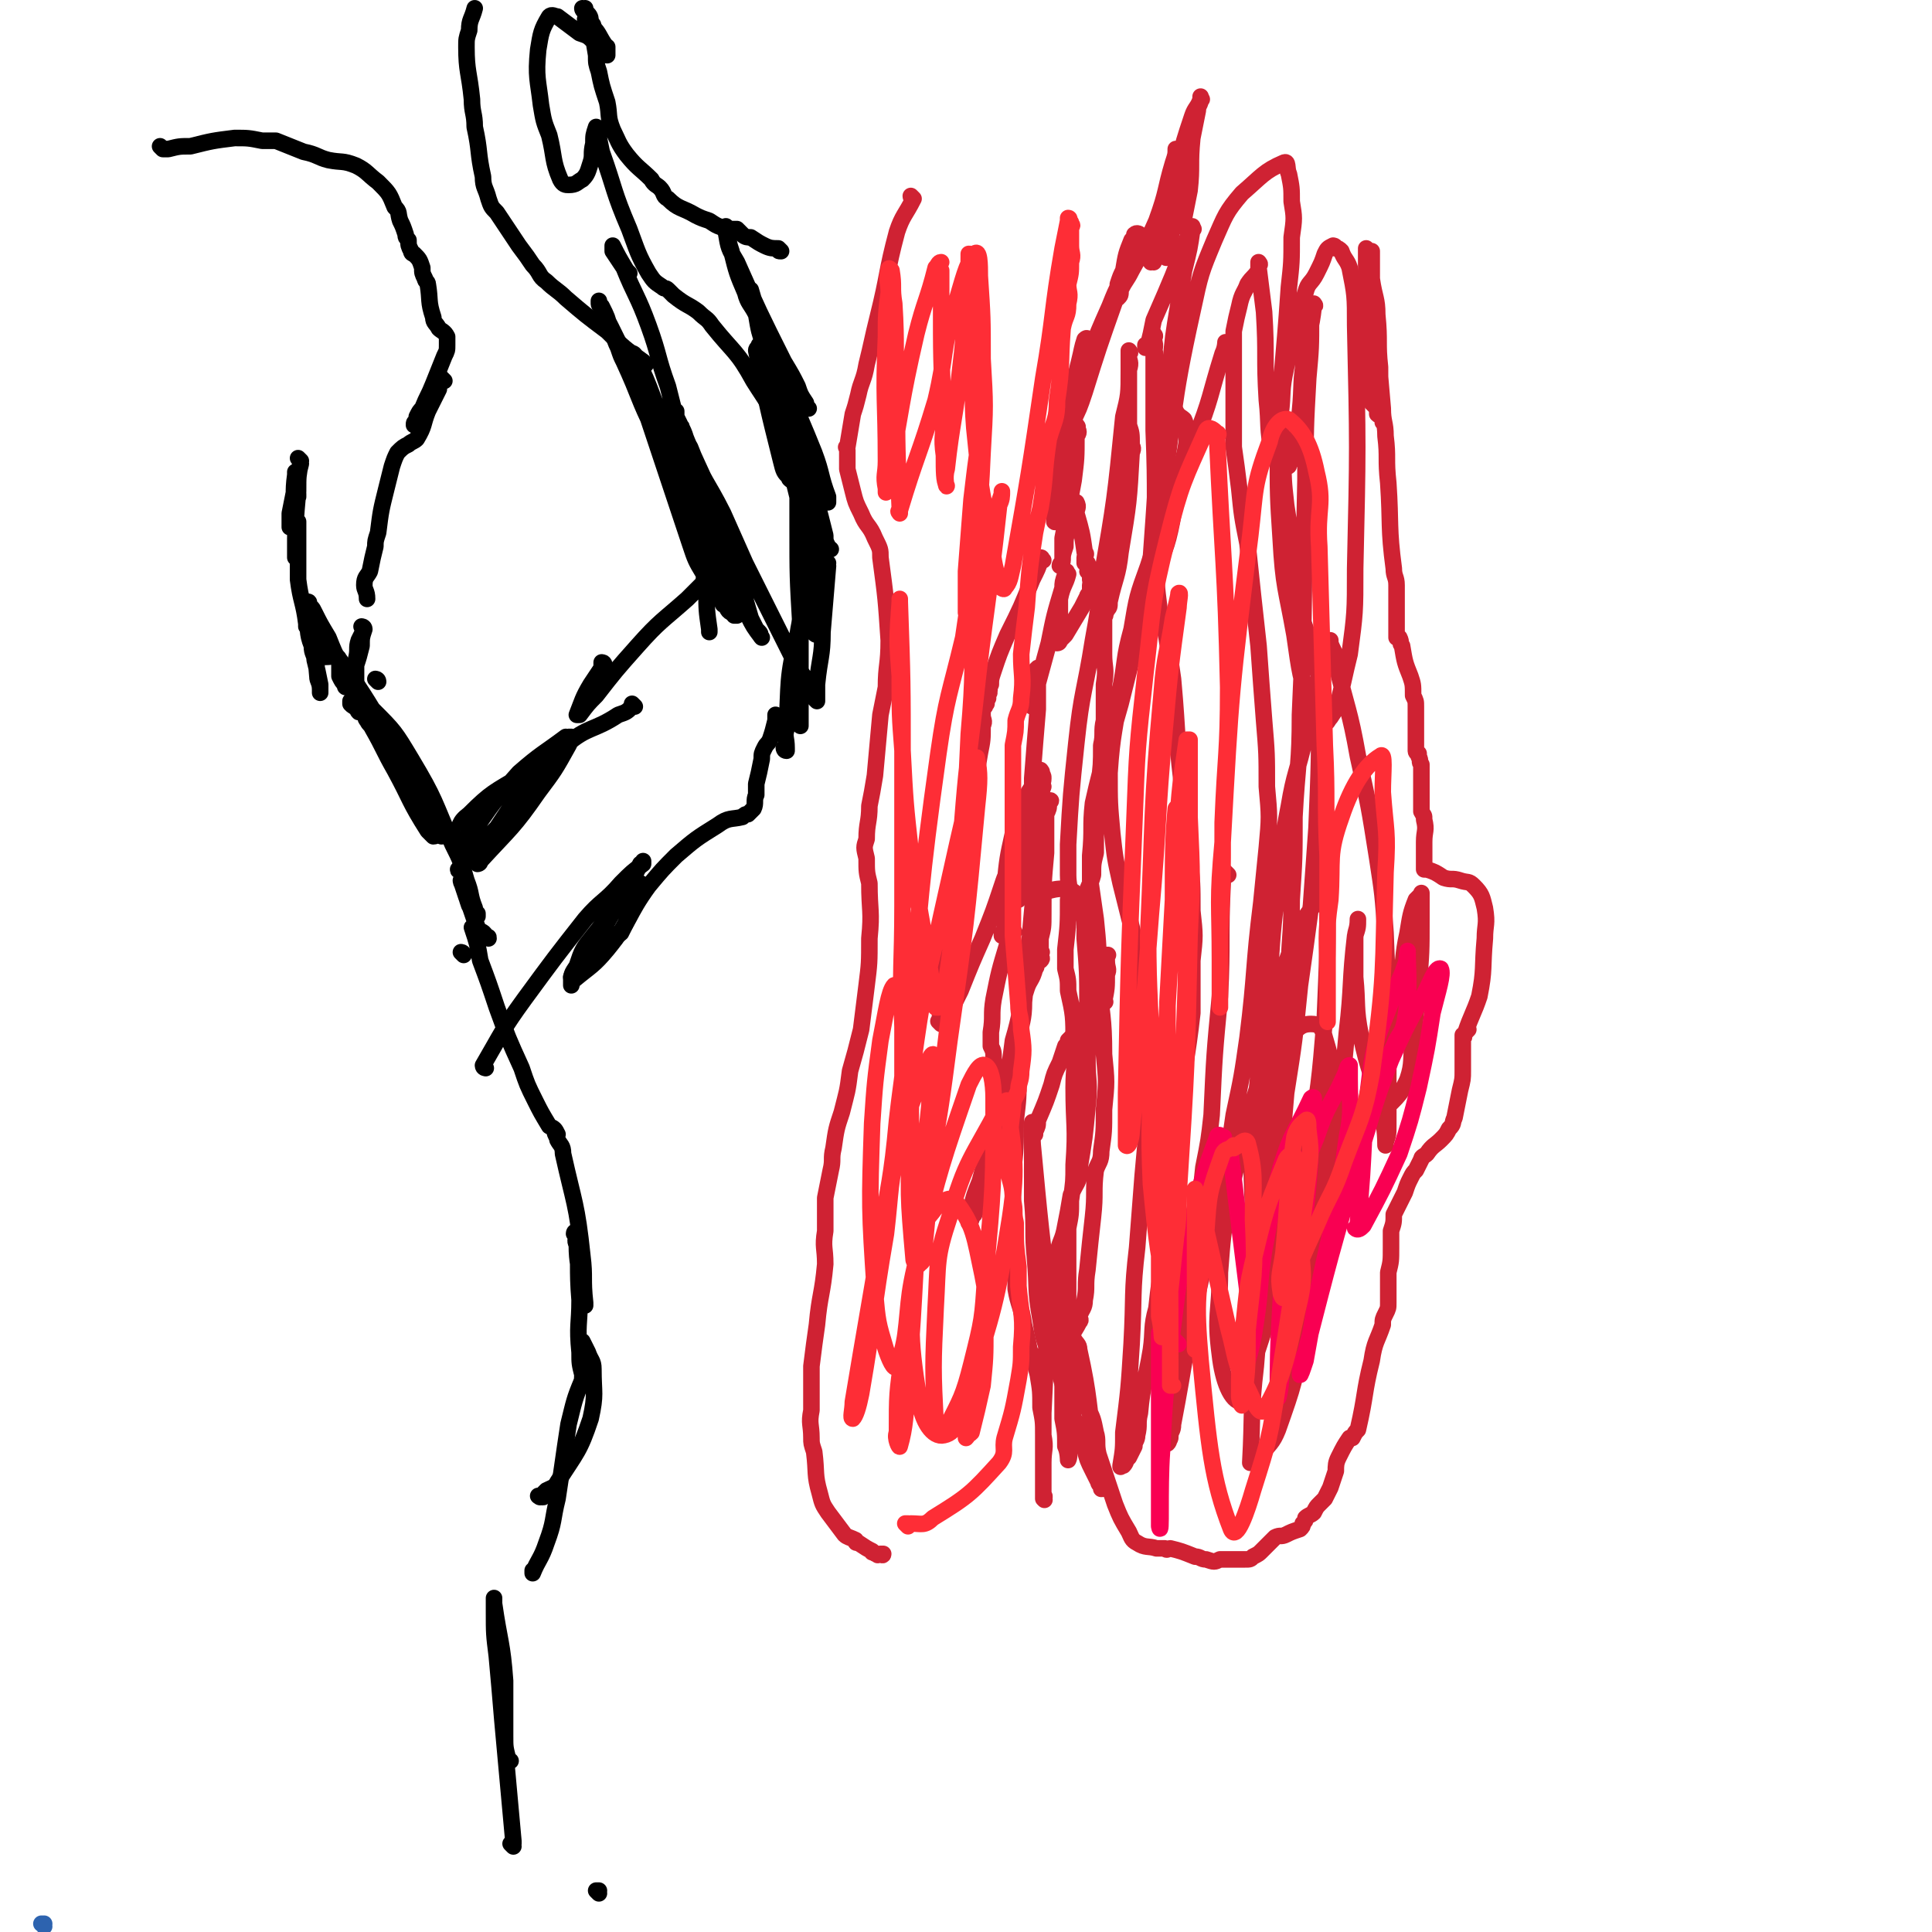
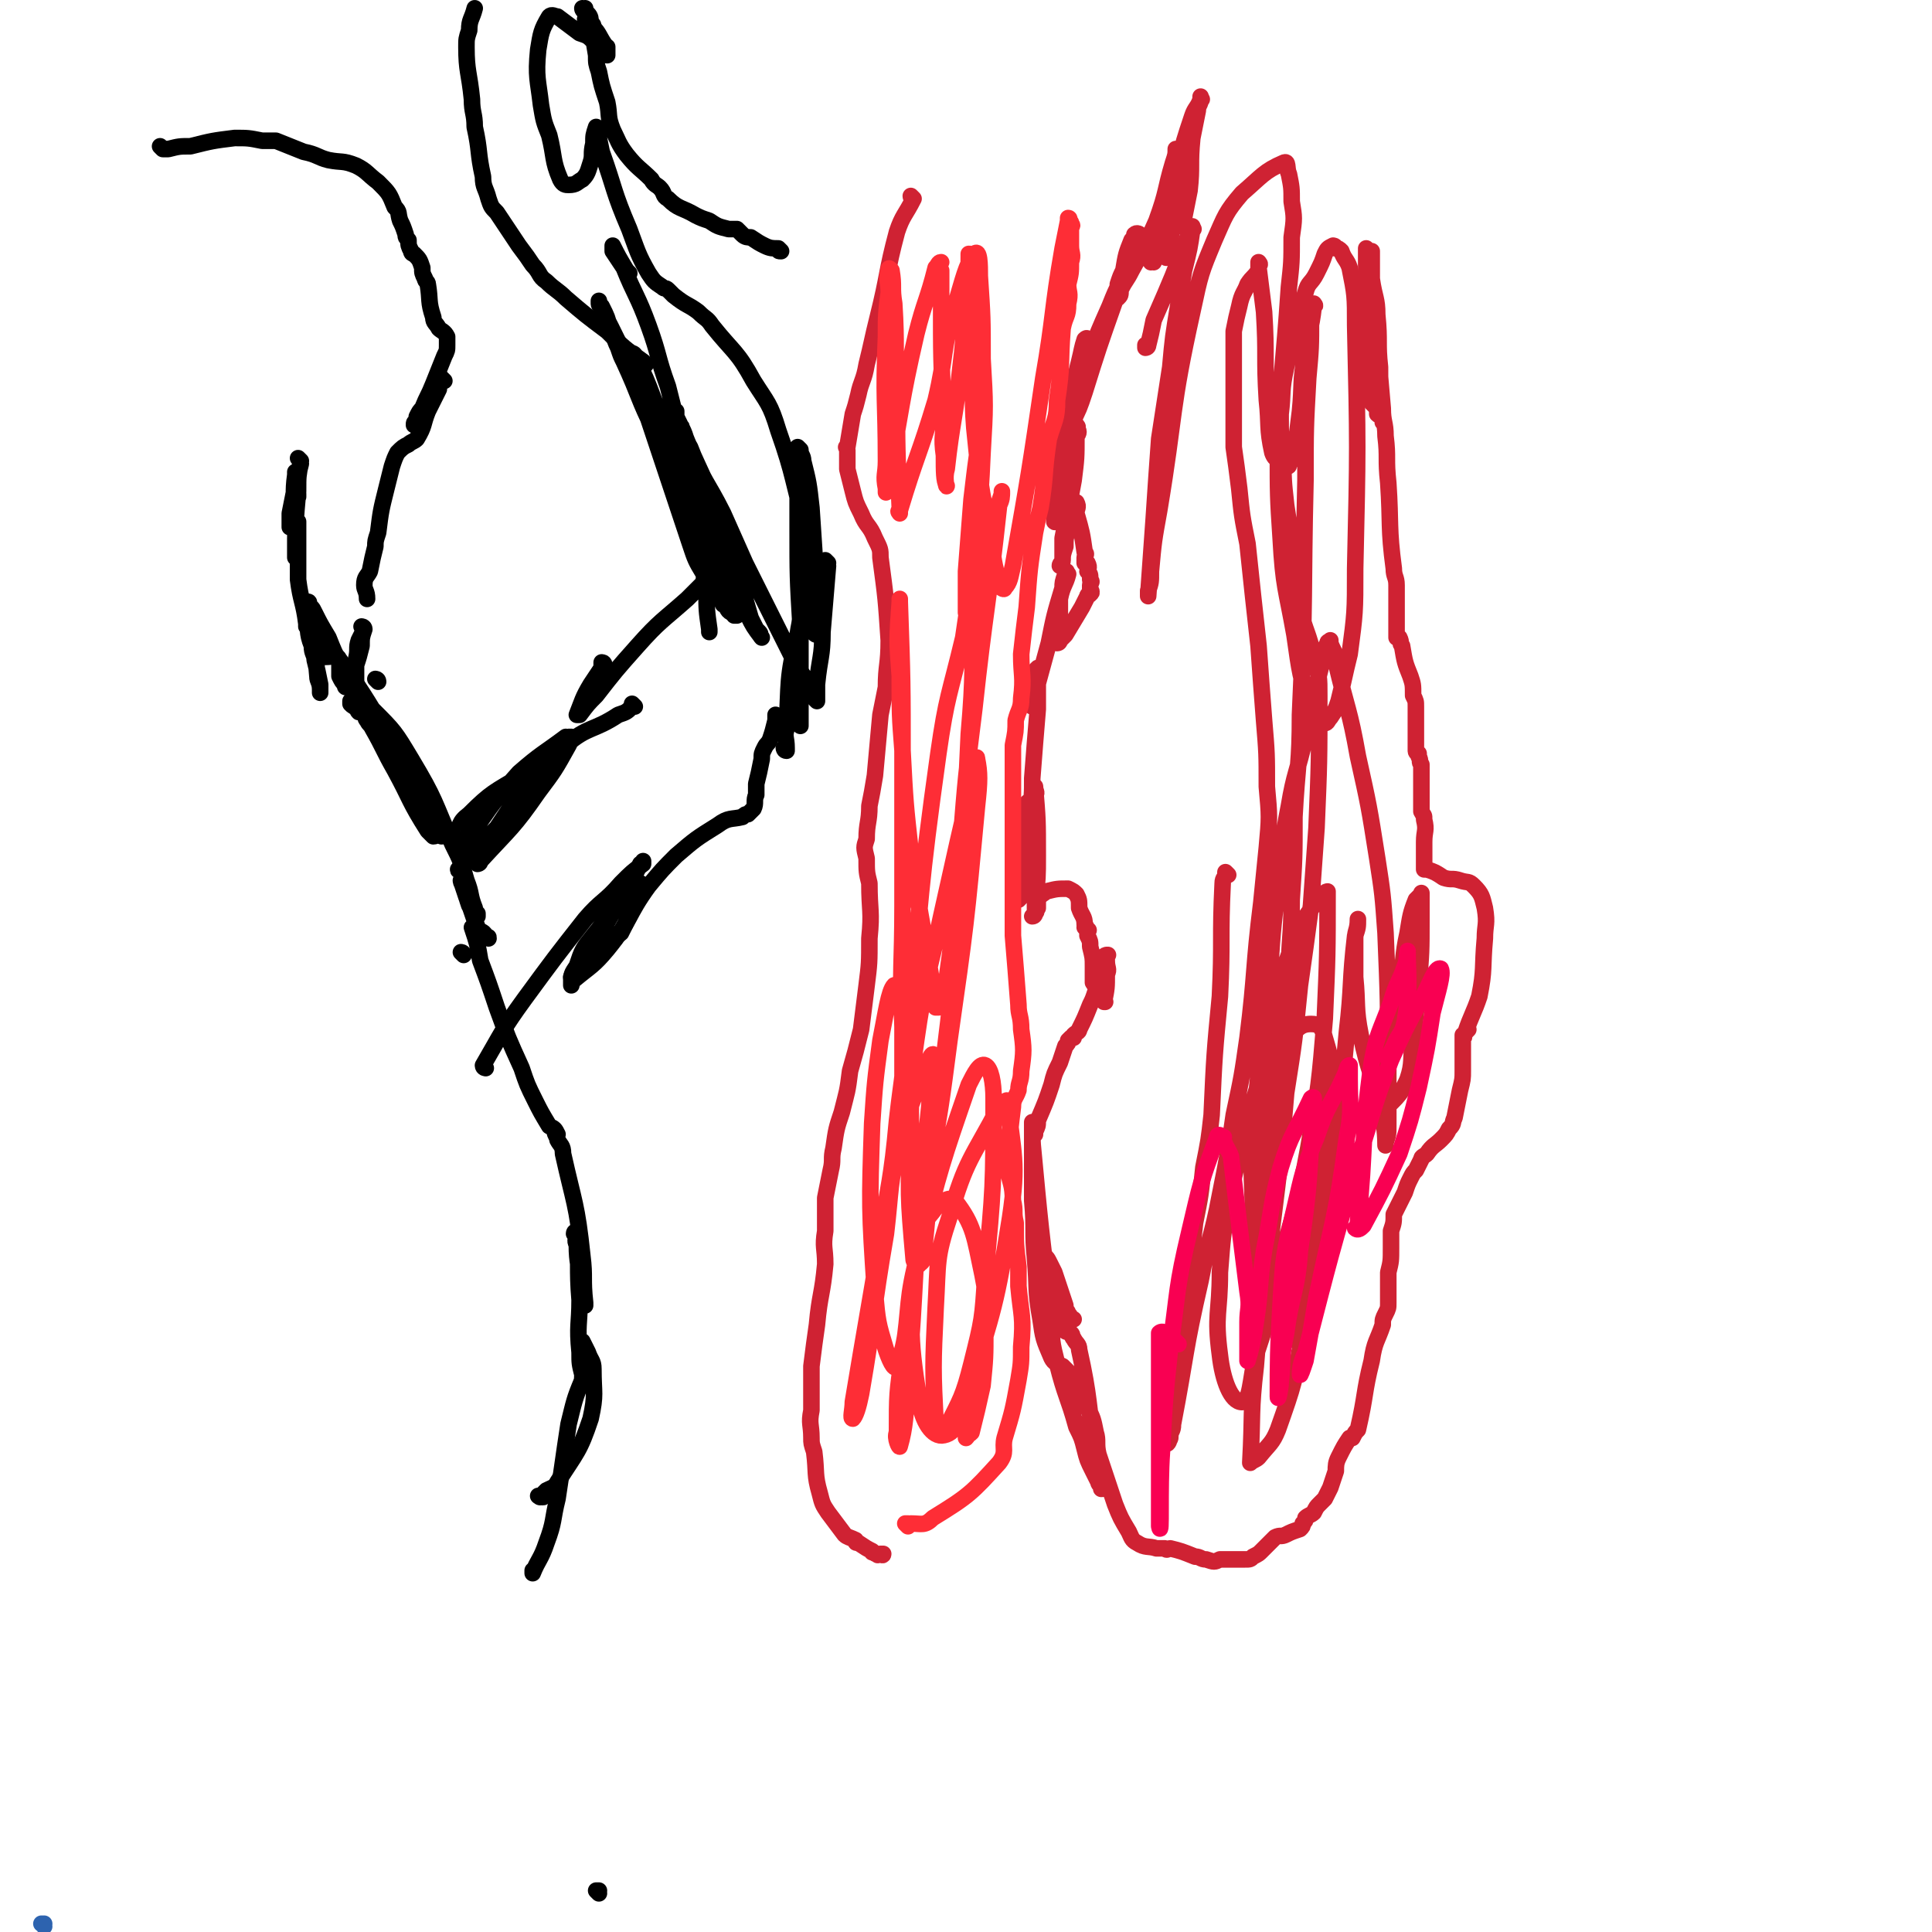
<svg xmlns="http://www.w3.org/2000/svg" viewBox="0 0 700 700" version="1.1">
  <g fill="none" stroke="#2D63AF" stroke-width="6" stroke-linecap="round" stroke-linejoin="round">
    <path d="M16,698c0,0 0,-1 -1,-1 0,0 1,0 1,0 0,0 0,0 0,0 0,1 0,0 -1,0 0,0 1,0 1,0 0,0 0,0 0,0 " />
  </g>
  <g fill="none" stroke="#CF2233" stroke-width="6" stroke-linecap="round" stroke-linejoin="round">
    <path d="M418,95c0,0 -1,0 -1,-1 0,0 0,1 0,1 0,0 0,0 0,0 1,0 0,0 0,-1 0,0 0,1 0,1 0,0 0,0 0,0 1,-1 1,-1 2,-2 1,-4 1,-4 2,-9 3,-12 2,-13 6,-25 2,-8 2,-8 5,-17 1,-3 2,-3 3,-6 0,0 0,0 0,0 1,0 0,0 0,-1 0,0 0,1 0,1 0,2 -1,2 -1,4 -1,5 -1,5 -2,10 -1,10 0,10 -1,19 -1,5 -1,5 -2,10 0,2 0,2 -1,3 0,0 0,0 0,0 0,0 0,0 -1,0 0,0 0,0 0,0 0,0 0,0 0,0 0,-1 0,-1 0,-2 0,-2 0,-2 0,-4 0,-4 0,-4 0,-8 0,0 0,0 0,0 0,-1 0,-1 0,-1 0,0 0,0 0,0 0,2 0,2 -1,4 -1,8 -1,8 -2,17 0,2 0,2 -1,4 0,1 0,2 -1,1 0,0 0,-1 0,-3 2,-16 3,-16 5,-32 0,-1 -1,-1 -1,-2 0,0 0,1 0,0 0,0 0,0 0,-1 0,0 0,0 0,-1 0,0 0,0 0,0 0,2 0,2 -1,5 -3,10 -2,10 -6,21 -4,9 -4,9 -9,18 -2,4 -2,3 -4,7 0,2 0,2 -1,3 0,0 0,-1 0,-1 0,-2 0,-2 0,-4 1,-3 1,-3 2,-5 1,-6 1,-6 3,-11 1,-1 1,-1 1,-2 1,0 2,0 2,0 0,0 -1,-1 -2,0 0,1 0,1 0,3 -1,2 -1,2 -2,5 -3,10 -4,10 -7,20 -2,5 -2,5 -4,10 -1,3 -1,3 -2,7 -1,1 -1,2 -2,3 0,0 -1,1 -1,0 1,-2 1,-2 2,-5 3,-8 3,-8 7,-17 2,-5 2,-5 4,-9 0,-1 0,-1 0,-1 0,1 1,1 0,2 -1,3 -1,3 -2,6 -6,17 -6,17 -11,33 -2,6 -2,6 -5,12 -1,2 -1,2 -3,4 0,0 0,0 0,0 0,-1 -1,-2 -1,-3 1,-4 1,-4 2,-7 1,-5 1,-5 3,-9 1,-4 1,-4 2,-8 1,-4 1,-5 2,-8 1,-1 1,0 1,0 0,1 0,1 0,1 0,4 0,4 -1,7 -5,21 -6,20 -12,41 0,1 0,1 -1,1 0,1 0,0 0,0 0,0 1,1 0,1 0,-1 -1,-1 -1,-3 0,-3 1,-3 1,-6 2,-9 2,-9 4,-18 0,-2 0,-2 0,-5 1,-1 1,-1 1,-2 1,0 0,0 0,0 1,1 2,2 1,4 0,9 0,9 -2,19 0,9 -1,9 -2,17 0,4 0,8 0,9 1,1 1,-3 2,-7 1,-4 1,-4 2,-9 2,-8 3,-8 4,-17 1,0 0,0 0,-1 0,0 0,0 0,0 1,0 0,-1 0,-1 0,0 0,0 0,1 1,1 1,2 0,3 0,8 0,8 -1,16 -2,11 -2,11 -4,21 0,4 0,4 0,8 0,1 -1,2 -1,2 0,-1 1,-1 1,-2 0,-2 0,-2 1,-5 0,-3 0,-3 1,-6 1,-5 1,-5 2,-9 1,-1 1,-1 1,-1 0,0 0,0 0,0 1,2 0,2 0,4 2,7 2,7 3,14 1,1 0,1 0,2 0,0 0,0 0,0 0,0 0,1 0,2 0,0 0,0 0,0 0,0 0,0 0,0 1,0 0,-1 0,-1 0,0 0,1 0,1 0,0 0,0 0,0 1,0 1,0 1,0 1,2 0,2 0,3 1,1 1,1 1,3 1,1 0,1 0,2 0,1 0,1 0,3 0,0 0,0 0,0 1,0 0,-1 0,-1 0,0 0,0 0,1 0,0 0,0 0,0 1,0 0,-1 0,-1 0,0 1,0 0,1 0,1 -1,0 -1,1 -1,2 -1,2 -2,4 -3,5 -3,5 -6,10 -1,1 -1,1 -2,2 0,0 0,1 -1,1 0,0 0,-1 0,-2 1,-4 1,-4 1,-7 0,-4 0,-4 0,-7 1,-5 2,-5 3,-9 0,0 0,0 -1,0 0,0 0,0 0,0 0,-1 1,-1 0,-1 0,0 0,0 0,1 -1,3 -1,3 -1,5 -3,10 -3,10 -5,20 -3,11 -3,11 -6,22 0,0 0,0 0,1 0,0 0,0 0,0 0,-1 0,-1 0,-2 0,-2 0,-2 0,-4 1,-3 1,-3 1,-7 0,0 0,0 0,0 1,-1 1,-1 1,-1 0,0 0,0 0,0 0,7 0,7 0,15 -1,12 -1,12 -2,25 0,6 0,6 -1,12 0,1 0,1 0,2 0,0 0,0 0,0 0,0 0,0 -1,0 0,0 0,-1 0,-1 0,-1 0,-1 0,-2 0,0 0,0 0,0 0,-1 0,-1 0,-1 0,-1 1,-2 0,-1 0,1 -1,2 -1,4 -1,15 -1,15 -2,30 0,0 0,1 0,1 1,-1 1,-1 1,-2 1,-2 1,-3 1,-5 2,-15 3,-15 4,-31 1,-1 0,-1 0,-3 0,0 0,0 0,0 0,0 0,0 0,0 1,12 1,12 1,25 0,8 0,8 -1,17 0,2 0,2 0,4 0,0 0,0 0,0 0,0 0,1 -1,1 0,0 1,-1 1,-1 1,-1 0,-1 1,-2 0,-1 0,-2 0,-3 1,-2 2,-2 3,-3 4,-1 4,-1 8,-1 2,1 2,1 3,2 1,2 1,2 1,5 1,3 2,3 2,6 1,1 0,1 0,1 1,1 1,0 1,1 1,0 0,0 0,1 0,0 0,0 0,1 1,2 1,2 1,4 1,4 1,4 1,7 0,3 0,3 0,6 2,3 2,3 4,7 0,0 0,0 0,0 1,0 0,0 0,0 1,-5 1,-5 1,-10 1,-2 0,-2 0,-5 0,-1 0,-1 0,-2 0,0 0,0 0,0 0,0 1,0 0,0 0,0 -1,0 -1,1 -1,3 -1,3 -2,5 0,4 0,4 -1,7 -1,3 -1,3 -2,5 -2,5 -2,5 -4,9 0,1 -1,1 -2,2 0,0 0,0 0,1 0,0 0,0 -1,0 0,0 0,0 -1,1 0,1 0,1 -1,2 -1,3 -1,3 -2,6 -2,4 -2,4 -3,8 -2,6 -2,6 -5,13 0,2 0,2 -1,4 0,0 0,0 0,1 0,0 0,0 -1,1 0,0 0,0 0,1 0,0 0,0 0,1 0,0 0,0 0,0 0,1 0,1 0,3 0,3 0,3 0,7 0,4 0,4 0,8 1,4 1,4 1,8 0,0 0,0 0,0 0,0 0,1 0,2 0,0 0,0 0,0 1,0 0,-1 0,-1 0,0 0,1 0,2 1,0 0,0 0,1 1,2 1,2 1,5 1,1 1,1 1,2 1,0 0,0 0,1 0,0 0,0 0,1 1,1 1,1 1,1 1,2 1,1 2,3 1,2 1,2 2,4 2,6 2,6 4,12 0,2 1,2 1,3 1,1 1,1 1,2 1,0 1,0 1,0 " />
    <path d="M496,91c0,0 -1,0 -1,-1 0,0 0,1 0,1 0,0 0,0 0,0 1,0 0,-1 0,-1 0,0 0,1 0,1 0,1 0,1 0,2 0,9 0,9 0,18 1,16 1,16 1,32 0,0 0,0 0,0 0,0 0,0 0,0 1,0 1,0 1,0 0,1 0,2 0,3 1,1 1,1 2,2 0,1 0,1 0,2 1,1 1,0 2,1 0,0 0,0 0,0 0,0 0,0 0,0 0,0 0,0 0,1 0,0 0,0 0,0 0,1 0,1 0,1 0,0 0,0 0,-1 0,-1 0,-1 0,-2 -1,-9 -1,-9 -1,-17 -1,-9 0,-9 -1,-19 0,-6 -1,-6 -2,-13 0,-2 0,-2 0,-4 0,-2 0,-2 0,-4 0,-1 0,-1 0,-2 0,0 0,0 0,0 0,0 0,0 0,0 0,1 0,1 0,2 0,4 0,4 0,8 2,24 2,24 4,47 0,5 1,5 1,10 1,8 0,8 1,17 1,15 0,16 2,31 0,3 1,3 1,6 0,1 0,2 0,3 0,0 0,0 0,0 0,2 0,2 0,4 0,2 0,2 0,5 0,3 0,3 0,6 0,1 0,1 0,1 1,0 1,0 1,0 1,2 0,2 1,3 1,6 1,6 3,11 1,3 1,3 1,7 1,2 1,2 1,4 0,2 0,2 0,5 0,1 0,1 0,1 0,2 0,2 0,3 0,2 0,2 0,3 0,2 0,2 0,4 0,1 1,1 1,1 0,1 0,1 0,1 1,2 0,2 1,3 0,2 0,2 0,3 0,1 0,2 0,3 0,3 0,3 0,7 0,0 0,0 0,1 0,0 0,0 0,0 0,0 0,0 0,1 0,1 0,1 0,2 1,2 1,1 1,3 1,4 0,4 0,8 0,2 0,2 0,4 0,1 0,1 0,3 0,1 0,2 0,3 0,0 1,0 1,0 3,1 3,1 6,3 3,1 3,0 6,1 3,1 3,0 5,2 3,3 3,4 4,8 1,6 0,6 0,11 -1,11 0,11 -2,21 -2,6 -3,7 -5,13 0,0 1,-1 1,-1 -1,1 -1,1 -2,3 0,0 0,0 0,0 1,0 0,-1 0,-1 0,0 0,0 0,1 0,2 0,2 0,5 0,3 0,3 0,7 0,3 0,3 -1,7 -1,5 -1,5 -2,10 -1,2 0,2 -2,4 -1,2 -1,2 -3,4 -2,2 -3,2 -5,5 -1,1 -2,1 -2,2 -1,2 -1,2 -2,4 -1,1 -1,1 -2,3 -1,2 -1,2 -2,5 -2,4 -2,4 -4,8 0,3 0,3 -1,6 0,3 0,3 0,6 0,5 0,5 -1,9 0,2 0,2 0,4 0,0 0,-1 0,-1 0,1 0,2 0,3 0,2 0,2 0,4 0,0 0,0 0,1 0,2 0,2 -1,4 -1,2 -1,2 -1,4 -2,6 -3,6 -4,13 -3,12 -2,12 -5,25 -1,1 -1,1 -2,3 0,0 0,0 -1,0 -2,3 -2,3 -4,7 -1,2 -1,3 -1,5 -1,3 -1,3 -2,6 -1,2 -1,2 -2,4 -1,1 -1,1 -2,2 -1,1 -1,1 -2,3 -1,1 -2,1 -3,2 0,1 0,1 -1,2 0,1 0,1 -1,2 -3,1 -3,1 -5,2 -2,1 -2,0 -4,1 -2,2 -2,2 -5,5 -1,1 -1,1 -3,2 -1,1 -1,1 -3,1 -4,0 -4,0 -9,0 -2,1 -2,1 -5,0 -2,0 -2,-1 -4,-1 -5,-2 -5,-2 -9,-3 -1,0 -1,1 -2,0 -2,0 -2,0 -3,0 -3,-1 -4,0 -7,-2 -2,-1 -2,-2 -3,-4 -3,-5 -3,-5 -5,-10 -3,-9 -3,-9 -6,-18 -1,-4 0,-5 -1,-8 -1,-5 -1,-5 -3,-9 -2,-5 -2,-5 -5,-11 -2,-2 -2,-2 -4,-4 -2,-1 -3,-1 -4,-3 -3,-7 -3,-7 -4,-14 -2,-11 -1,-11 -2,-22 -1,-10 0,-10 -1,-21 0,-13 0,-13 0,-26 0,-1 0,-1 0,-1 0,-1 0,-1 0,-1 0,-1 0,0 0,0 0,0 0,0 0,0 0,3 0,3 0,6 3,32 3,32 7,64 0,9 0,9 2,17 3,12 4,12 7,23 2,4 2,4 3,8 1,4 1,4 3,8 1,2 1,2 2,4 0,1 1,1 1,1 1,1 0,1 0,1 0,0 0,0 0,0 1,1 0,0 0,0 0,0 0,1 0,0 1,0 0,0 0,-1 0,-1 0,-1 0,-3 -1,-4 -1,-4 -2,-8 -3,-19 -2,-20 -6,-38 0,-2 -1,-2 -2,-4 -1,-1 0,-1 -1,-2 -1,-1 -2,0 -2,-1 -1,-1 0,-1 -1,-2 -1,-2 -2,-2 -3,-5 0,-1 0,-1 0,-2 " />
-     <path d="M378,203c0,0 -1,-1 -1,-1 0,0 0,1 0,1 0,0 0,0 0,0 1,0 0,-1 0,-1 0,0 0,1 0,1 0,0 0,0 0,0 1,0 0,-1 0,-1 0,0 1,0 0,1 -1,3 -1,3 -3,7 -4,10 -4,10 -9,20 -3,7 -3,7 -5,13 -1,3 -1,3 -1,5 -1,2 0,2 -1,3 0,0 1,0 0,0 0,1 0,1 0,2 0,0 0,0 -1,1 0,1 1,1 0,1 0,1 0,1 -1,2 0,1 0,1 0,2 0,2 1,2 0,4 0,5 0,5 -1,10 -3,18 -3,18 -8,37 -1,3 -1,3 -2,7 -1,3 -1,3 -1,5 -1,5 -1,5 -2,9 0,7 0,7 0,14 -1,2 0,2 0,3 0,2 0,2 0,3 0,0 0,0 0,0 0,1 0,1 0,2 0,1 0,1 0,3 0,1 0,1 0,2 0,0 0,0 0,1 0,1 0,1 0,1 -1,2 -1,2 -1,3 0,3 0,3 0,5 -1,0 0,0 0,1 0,0 0,0 0,0 0,0 0,0 0,1 0,0 0,0 0,1 0,0 0,0 0,0 0,0 -1,-1 -1,-1 0,0 0,0 1,1 0,0 0,0 0,0 0,-1 1,0 1,-1 1,-1 1,-2 2,-3 2,-4 2,-4 4,-8 4,-10 4,-10 8,-19 4,-10 4,-10 7,-19 1,-3 1,-3 2,-5 1,-3 2,-3 3,-6 2,-4 2,-4 3,-7 1,-3 0,-3 2,-6 2,-6 3,-6 5,-12 0,0 -1,1 -1,1 0,-1 1,-2 1,-4 0,-1 0,-1 -1,-2 0,0 0,0 0,0 0,0 0,0 0,0 0,0 0,0 0,0 1,0 0,-1 0,-1 0,0 0,0 0,1 0,0 0,0 0,1 -1,2 -1,2 -3,4 -2,3 -2,3 -3,7 -2,5 -3,5 -4,10 -2,9 -2,9 -3,19 0,4 1,4 0,9 0,3 0,3 0,7 0,1 0,1 -1,2 0,0 0,0 0,0 1,0 0,-1 0,-1 0,0 0,1 0,1 1,0 1,0 2,0 0,-1 0,-1 0,-1 1,-1 1,0 2,0 0,0 1,-1 0,0 0,2 -1,2 -2,4 -3,10 -3,10 -5,20 -1,6 0,6 -1,12 0,2 0,2 0,4 0,0 0,0 0,0 0,0 0,0 0,1 1,2 1,2 1,5 1,4 1,4 1,8 1,5 0,5 0,9 -1,6 0,6 -1,11 -1,5 0,5 -2,10 -1,7 -2,7 -4,14 -1,2 0,2 -1,4 -1,1 -1,1 -1,1 0,1 0,1 -1,2 0,0 1,0 0,0 0,0 0,-1 0,-2 1,-2 1,-2 1,-4 1,-4 1,-4 3,-9 2,-7 2,-8 4,-15 2,-10 2,-10 5,-20 2,-8 2,-8 3,-16 3,-10 2,-10 5,-19 1,-3 2,-3 3,-7 1,-1 0,-1 1,-3 0,0 1,0 1,0 1,-1 0,-1 0,-1 0,-1 0,-1 0,-1 0,-1 0,-1 0,-1 0,0 0,0 0,0 1,0 0,0 0,-1 0,-2 0,-2 0,-4 1,-4 1,-4 1,-9 0,-11 0,-11 1,-22 0,-7 0,-7 0,-14 1,-2 1,-2 1,-4 1,-1 1,-1 0,-1 0,-1 0,-1 0,0 -1,0 0,0 0,0 -1,2 -1,2 -2,4 -1,5 -1,5 -1,11 -4,29 -3,29 -6,58 0,7 -1,7 -2,14 0,6 0,6 0,12 0,9 0,9 -1,17 0,10 0,10 -1,19 0,14 0,14 0,27 1,2 1,2 1,4 1,2 0,2 0,4 0,4 0,4 0,7 1,6 2,6 3,13 1,4 1,4 2,9 2,5 2,5 3,9 1,6 1,6 1,12 1,5 1,5 1,10 1,5 0,5 0,10 0,2 0,2 0,4 0,3 0,3 0,5 0,2 0,2 0,4 0,0 0,0 0,0 0,0 0,0 0,0 1,1 0,0 0,0 0,0 0,0 0,0 1,-1 0,-1 0,-2 0,-1 0,-1 0,-2 0,-4 0,-4 0,-7 0,-10 0,-10 0,-20 1,-21 1,-21 2,-42 1,-8 1,-8 3,-15 1,-6 2,-5 3,-11 1,-5 1,-5 2,-11 2,-5 3,-4 3,-9 2,-12 2,-12 3,-23 1,-9 0,-9 0,-17 0,-4 0,-4 0,-8 0,-3 0,-3 0,-6 0,-3 0,-3 0,-5 0,-13 0,-13 -1,-25 0,-7 0,-7 0,-14 1,-5 2,-5 3,-9 0,-4 0,-4 1,-8 0,-4 0,-4 0,-9 1,-7 1,-7 1,-15 1,-8 1,-8 1,-15 1,-4 0,-5 1,-9 0,-7 0,-7 0,-13 1,-6 0,-6 0,-11 0,-5 0,-5 0,-11 0,-2 0,-2 0,-4 0,0 0,0 0,0 1,0 0,-1 0,-1 0,0 0,0 0,1 0,0 0,0 0,0 1,0 0,-1 0,-1 0,0 0,1 0,2 0,0 0,0 0,0 1,0 0,0 0,-1 0,0 1,0 1,-1 1,-1 1,-1 1,-3 2,-9 3,-9 4,-18 3,-18 3,-18 4,-36 1,-2 0,-2 0,-3 0,-4 0,-4 -1,-7 0,-6 0,-6 0,-12 0,-6 0,-6 0,-12 0,-1 0,-1 0,-2 0,0 0,0 0,0 1,0 0,-1 0,-1 0,0 0,1 0,1 0,0 0,0 0,0 0,0 0,0 0,1 0,2 1,2 0,5 0,9 0,9 -2,17 -3,30 -3,30 -8,59 -1,11 -1,11 -3,22 -3,19 -4,18 -6,37 -2,19 -2,19 -3,37 0,5 0,5 0,11 0,4 1,4 0,9 0,9 0,9 -1,18 0,3 0,3 0,7 1,4 1,4 1,8 2,9 2,9 2,19 1,8 0,8 0,16 0,14 1,14 0,28 0,6 0,6 -1,13 0,5 0,5 -1,10 0,7 0,7 0,14 0,15 0,15 0,30 0,8 0,8 0,16 0,7 0,7 0,14 0,5 1,8 0,10 0,0 0,-3 -1,-5 0,-5 0,-5 -1,-10 0,-7 0,-7 0,-14 1,-6 0,-6 2,-12 1,-5 2,-5 4,-9 1,-1 0,-1 0,-2 1,-3 2,-3 2,-6 1,-5 0,-5 1,-11 1,-10 1,-10 2,-19 1,-9 0,-9 1,-17 1,-3 2,-3 2,-7 1,-7 1,-7 1,-15 1,-10 1,-10 0,-20 0,-14 -1,-14 -2,-28 0,-11 0,-11 -1,-21 -1,-7 -1,-7 -2,-14 0,-5 0,-5 0,-9 1,-10 0,-10 1,-19 4,-18 5,-18 10,-36 3,-12 3,-12 6,-24 3,-11 3,-11 6,-22 3,-9 4,-8 6,-17 2,-9 1,-9 3,-18 1,-7 2,-7 3,-14 0,-1 0,-1 0,-1 0,-2 0,-2 0,-3 -1,-2 0,-2 -1,-4 -1,-1 -2,-1 -3,-3 -3,-5 -3,-5 -6,-11 -1,-3 -1,-3 -1,-7 -1,-2 0,-2 -1,-5 0,-1 0,-1 0,-3 0,-1 0,-1 0,-1 0,0 0,0 0,0 1,0 0,-1 0,-1 0,0 0,1 0,2 1,3 0,3 0,6 0,13 0,13 0,27 1,24 0,24 1,48 0,8 0,8 1,16 1,7 2,6 3,13 1,6 1,6 2,13 2,22 1,22 4,44 1,11 1,11 2,21 1,9 1,9 1,19 1,9 1,9 0,18 0,9 0,9 0,19 -2,18 -3,18 -5,37 -1,12 0,12 -2,25 -1,13 -1,13 -3,27 -2,9 -2,9 -3,18 -2,7 -1,8 -2,15 -2,12 -3,12 -4,23 -1,4 0,4 -1,8 0,2 -1,2 -1,4 -1,2 -1,2 -2,4 0,0 0,0 -1,1 0,0 0,1 -1,2 0,0 1,-1 0,-1 0,1 0,1 -1,1 0,0 0,1 0,0 0,0 0,0 0,0 1,-6 1,-6 1,-12 2,-16 2,-16 3,-32 1,-18 0,-18 2,-35 1,-13 1,-13 2,-26 1,-11 1,-11 2,-22 0,-10 1,-10 0,-20 0,-15 -1,-15 -3,-30 -1,-9 -1,-9 -3,-18 -2,-8 -2,-8 -4,-16 -2,-9 -2,-9 -3,-18 -1,-11 -1,-11 -1,-22 1,-15 2,-15 4,-31 2,-10 1,-10 4,-21 2,-12 2,-12 6,-23 4,-13 5,-13 9,-25 4,-10 5,-10 8,-21 6,-15 5,-15 10,-31 1,-2 1,-4 1,-4 1,0 0,2 0,4 -1,2 -1,2 -1,4 " />
    <path d="M445,317c0,0 -1,-1 -1,-1 0,0 0,0 0,1 0,0 0,0 0,0 0,1 -1,1 -1,3 -1,20 0,21 -1,41 -2,21 -2,21 -3,43 -1,9 -1,9 -3,19 -1,10 -1,10 -3,20 -1,9 -1,9 -3,18 -1,8 -2,8 -2,17 -1,5 -1,5 -1,11 0,6 1,6 0,13 -1,9 -1,9 -3,18 0,1 0,2 -1,2 0,0 0,0 0,0 0,0 0,0 0,1 0,0 0,0 0,0 1,-1 0,-1 1,-2 0,-3 1,-2 1,-5 5,-26 4,-26 10,-52 3,-16 4,-15 7,-31 3,-15 3,-15 5,-29 3,-14 3,-14 5,-28 3,-24 2,-25 5,-49 1,-10 1,-10 2,-20 1,-11 1,-11 0,-22 0,-12 0,-12 -1,-24 -1,-13 -1,-13 -2,-27 -2,-18 -2,-18 -4,-37 -2,-10 -2,-10 -3,-20 -1,-8 -1,-8 -2,-15 0,-14 0,-14 0,-28 0,-7 0,-7 0,-14 1,-5 1,-5 2,-9 1,-5 2,-5 3,-8 2,-3 2,-2 4,-5 0,-1 0,-1 0,-2 0,0 0,0 0,0 0,0 0,0 0,0 1,0 0,-1 0,-1 0,0 0,1 0,2 1,8 1,8 2,16 1,16 0,16 1,32 1,9 0,10 2,19 1,3 3,3 5,5 1,0 1,0 1,-1 1,-1 1,-1 2,-3 1,-8 1,-8 2,-16 1,-10 0,-10 2,-21 1,-8 2,-8 3,-17 0,0 0,0 0,0 1,0 0,-1 0,-1 -1,2 -1,2 -1,5 0,11 0,11 -1,22 -1,18 -1,18 -1,37 -1,42 0,42 -2,85 0,18 -1,18 -2,37 0,15 0,15 -1,30 0,14 -1,14 -1,28 -1,11 -1,11 -2,22 -1,23 0,23 -2,45 -1,9 -1,9 -3,18 -1,8 -1,8 -2,15 -1,4 -1,4 -2,7 0,2 -1,2 -1,3 0,0 -1,1 -1,1 0,-2 0,-2 0,-4 0,-9 0,-9 0,-18 0,-15 -1,-15 0,-31 2,-28 3,-28 6,-57 1,-17 1,-17 3,-34 2,-14 1,-14 4,-29 2,-12 3,-12 6,-25 3,-15 3,-15 7,-31 0,-1 0,-1 1,-3 0,-1 1,0 1,-1 0,0 0,0 0,0 0,0 0,0 0,0 0,0 0,0 0,1 1,3 2,3 2,7 4,17 5,17 8,34 4,18 4,18 7,37 2,13 2,13 3,27 1,24 1,25 1,50 0,10 0,10 0,20 0,3 0,3 -1,6 0,0 0,1 0,1 0,-7 -1,-7 -1,-15 0,-12 0,-12 2,-24 1,-10 2,-9 4,-19 2,-10 1,-10 3,-19 1,-6 1,-7 3,-12 1,-1 1,-1 2,-2 0,0 0,-1 0,0 0,4 0,4 0,9 0,12 0,12 -1,24 -1,10 -1,10 -2,19 -1,8 0,9 -2,15 -3,7 -5,7 -9,12 -1,0 0,0 0,-1 -4,-13 -5,-13 -8,-27 -2,-10 -1,-11 -2,-21 0,-7 0,-7 0,-14 0,-3 1,-3 1,-7 0,0 0,0 0,0 0,3 0,3 -1,6 -2,17 -1,18 -3,35 -2,22 -2,22 -5,43 -3,19 -2,20 -6,38 -4,16 -5,20 -11,31 -1,2 -2,-2 -3,-5 -2,-9 -1,-9 -2,-19 -2,-14 -3,-14 -3,-29 1,-32 0,-33 4,-65 1,-13 2,-13 6,-25 3,-8 3,-8 8,-15 1,-3 2,-2 4,-4 0,-1 1,-1 1,-1 0,23 0,23 -1,46 -2,24 -2,24 -6,47 -4,22 -5,22 -11,44 -3,16 -3,16 -8,31 -2,9 -2,17 -5,17 -4,0 -7,-8 -8,-17 -2,-15 0,-15 0,-30 1,-13 1,-13 3,-26 6,-24 5,-25 13,-48 3,-6 4,-6 9,-11 3,-3 4,-5 8,-5 3,0 4,1 5,5 3,10 3,11 2,23 -3,42 -4,42 -10,84 -3,18 -3,18 -9,35 -2,5 -3,5 -7,10 -1,1 -2,1 -3,2 0,0 0,0 0,0 1,-18 0,-18 2,-35 2,-26 3,-26 6,-51 3,-24 3,-24 5,-48 3,-19 3,-19 5,-39 2,-14 2,-14 4,-29 1,-14 1,-14 2,-28 1,-24 1,-24 1,-48 0,-7 0,-7 -2,-14 -2,-9 -3,-9 -5,-17 -3,-19 -2,-19 -5,-38 -1,-9 -1,-9 -1,-18 -1,-7 -1,-7 -1,-15 1,-8 0,-8 2,-17 3,-13 3,-13 7,-27 1,-4 2,-3 4,-7 2,-4 2,-4 3,-7 1,-2 1,-2 3,-3 0,0 1,0 1,1 1,0 1,0 2,1 1,3 2,3 3,6 2,10 2,10 2,21 1,44 1,44 0,88 0,16 0,16 -2,31 -2,8 -2,9 -4,17 -1,3 -1,3 -3,6 -1,1 -1,2 -2,2 -2,-1 -4,-2 -5,-5 -4,-12 -4,-13 -6,-27 -3,-17 -4,-17 -5,-35 -1,-15 -1,-16 -1,-31 1,-30 2,-30 4,-60 1,-9 1,-9 1,-18 1,-7 1,-7 0,-13 0,-5 0,-5 -1,-10 -1,-2 0,-5 -2,-4 -7,3 -8,5 -15,11 -6,7 -6,8 -10,17 -5,12 -5,12 -8,26 -8,36 -6,36 -12,72 -2,11 -2,11 -3,22 0,4 0,4 -1,7 0,1 0,1 0,2 0,0 0,0 0,0 1,-14 1,-14 2,-28 1,-15 1,-15 2,-29 2,-13 2,-13 4,-26 1,-11 1,-11 3,-23 1,-6 1,-6 2,-12 2,-8 2,-8 3,-15 0,-1 0,0 0,0 0,0 0,0 0,0 1,0 0,0 0,-1 0,0 0,1 -1,1 0,0 0,1 0,1 -6,16 -6,16 -13,32 -1,5 -1,5 -2,9 0,1 -1,1 -1,1 0,-1 0,-1 0,-1 " />
    <path d="M331,72c0,0 -1,0 -1,-1 0,0 0,1 1,1 0,0 0,0 0,0 0,0 -1,0 -1,-1 0,0 0,1 1,1 0,0 0,0 0,0 0,0 -1,0 -1,-1 0,0 1,1 1,1 -3,6 -4,6 -6,12 -4,15 -3,15 -7,31 -2,8 -2,9 -4,17 -1,6 -2,6 -3,11 -1,4 -1,4 -2,7 -1,6 -1,6 -2,12 -1,0 0,0 0,1 0,3 0,3 0,7 1,4 1,4 2,8 1,4 1,4 3,8 2,5 3,4 5,9 2,4 2,4 2,7 2,15 2,15 3,30 0,9 -1,9 -1,17 -1,5 -1,5 -2,10 -1,11 -1,11 -2,22 -1,6 -1,6 -2,11 0,6 -1,6 -1,12 -1,3 -1,3 0,7 0,5 0,5 1,9 0,10 1,10 0,20 0,9 0,9 -1,17 -1,8 -1,8 -2,16 -2,8 -2,8 -4,15 -1,8 -1,7 -3,15 -2,6 -2,6 -3,13 -1,4 0,4 -1,8 -1,5 -1,5 -2,10 0,6 0,6 0,12 -1,6 0,6 0,12 -1,11 -2,11 -3,22 -1,7 -1,7 -2,15 0,8 0,8 0,16 -1,5 0,5 0,10 0,2 0,2 1,5 1,8 0,8 2,15 1,4 1,4 3,7 3,4 3,4 6,8 1,1 2,1 4,2 0,1 0,1 1,1 3,2 3,2 5,3 0,1 0,0 0,0 1,1 1,1 2,1 0,1 0,0 1,0 0,0 0,0 0,0 0,0 0,0 0,0 0,0 0,0 1,0 0,0 0,0 0,0 0,1 -1,0 -1,0 0,0 0,0 1,0 0,0 0,0 0,0 0,1 -1,0 -1,0 0,0 0,0 1,0 0,0 0,0 0,0 " />
  </g>
  <g fill="none" stroke="#F90052" stroke-width="6" stroke-linecap="round" stroke-linejoin="round">
    <path d="M427,487c0,0 -1,-1 -1,-1 0,0 0,0 0,1 0,0 0,0 0,0 1,0 0,-1 0,-1 0,0 0,0 0,1 0,0 0,0 0,0 1,0 0,0 0,-1 0,0 0,0 0,0 -2,-2 -2,-2 -4,-3 -1,-1 -2,0 -2,0 0,7 0,7 0,14 0,28 0,46 0,56 1,5 0,-13 1,-27 1,-19 1,-19 3,-38 3,-21 2,-21 7,-42 4,-17 4,-18 10,-34 0,-1 1,-1 2,0 1,0 0,0 0,0 1,4 2,4 3,7 3,25 3,25 6,49 1,6 0,6 0,11 0,4 0,4 0,9 0,3 0,6 0,5 1,-3 2,-7 3,-14 2,-13 1,-13 3,-26 3,-15 2,-15 6,-30 4,-13 5,-12 11,-25 0,0 1,-1 1,0 0,0 0,1 0,2 -2,26 -1,27 -5,53 -1,15 -3,15 -5,30 -2,9 -1,9 -2,18 0,2 -1,7 -1,5 0,-12 0,-17 1,-34 1,-17 1,-17 5,-34 3,-13 3,-14 8,-26 4,-12 5,-11 10,-22 1,-2 1,-4 2,-4 0,1 0,3 0,5 0,11 1,11 -1,21 -4,30 -5,29 -11,58 -2,12 -2,12 -4,23 -1,3 -2,6 -2,5 0,-1 0,-4 2,-8 9,-35 9,-35 19,-70 6,-18 5,-18 12,-36 5,-11 5,-11 11,-22 3,-5 5,-12 7,-11 1,2 -1,8 -3,16 -2,13 -2,13 -5,27 -3,12 -3,12 -7,24 -6,13 -6,13 -13,26 -1,1 -2,2 -3,1 0,0 1,-1 1,-2 3,-29 1,-29 5,-58 2,-11 3,-11 7,-22 2,-7 3,-7 5,-13 1,-2 1,-7 1,-5 0,8 1,13 -1,25 -1,5 -2,4 -4,9 -1,2 -1,2 -2,4 0,0 0,0 0,1 " />
  </g>
  <g fill="none" stroke="#FE2D36" stroke-width="6" stroke-linecap="round" stroke-linejoin="round">
    <path d="M329,553c0,0 -1,-1 -1,-1 0,0 0,0 1,0 0,0 0,0 0,0 0,1 -1,0 -1,0 0,0 0,0 1,0 0,0 0,0 0,0 0,0 0,1 1,0 4,0 5,1 8,-2 13,-8 14,-9 24,-20 3,-4 1,-5 2,-9 3,-10 3,-10 5,-21 1,-6 1,-6 1,-12 1,-11 0,-11 -1,-22 0,-4 0,-4 0,-7 -1,-8 -1,-8 -1,-16 -1,-4 0,-4 -1,-8 0,-6 -1,-6 -2,-12 0,-2 0,-2 0,-5 1,-8 1,-9 2,-17 0,-3 1,-3 2,-6 0,-3 1,-3 1,-7 1,-7 1,-8 0,-15 0,-5 -1,-5 -1,-9 -1,-13 -1,-13 -2,-25 0,-5 0,-5 0,-9 0,-12 0,-12 0,-25 0,-4 0,-4 0,-8 0,-14 0,-14 0,-27 1,-5 1,-5 1,-9 1,-4 2,-4 2,-8 1,-8 0,-8 0,-16 1,-9 1,-9 2,-17 1,-14 1,-14 3,-27 1,-5 1,-5 2,-9 2,-12 1,-12 3,-25 2,-7 3,-7 3,-14 2,-13 1,-13 2,-26 1,-5 2,-4 2,-9 1,-4 0,-4 0,-7 1,-4 1,-4 1,-8 1,-3 0,-3 0,-6 0,-3 0,-3 0,-7 0,0 1,0 0,-1 0,-1 0,0 -1,-1 0,-1 0,-1 0,-1 0,0 1,0 0,1 -1,5 -1,5 -2,10 -4,23 -3,24 -7,47 -5,34 -5,34 -11,68 -1,4 -1,6 -3,8 0,1 -2,0 -2,-2 -2,-7 -2,-8 -3,-16 -4,-20 -4,-20 -6,-40 -1,-13 0,-13 0,-25 -1,-9 -1,-9 -2,-18 0,-9 0,-9 0,-19 0,-1 1,-1 0,-1 0,0 0,0 0,1 0,3 0,4 -1,7 -1,17 0,17 -2,33 -2,19 -3,19 -5,37 -1,3 0,7 0,6 -1,-2 -1,-5 -1,-11 -1,-7 0,-7 0,-14 -1,-21 -1,-21 -1,-43 0,-5 0,-5 0,-10 -1,-1 0,-3 0,-3 -1,0 -1,1 -2,2 -3,12 -4,12 -7,24 -6,26 -5,26 -10,51 -1,3 0,4 -1,6 0,1 0,0 0,-1 -1,-5 0,-5 0,-10 0,-22 -1,-22 0,-45 0,-8 0,-8 1,-16 0,-4 -1,-5 0,-8 0,-1 0,-1 1,0 1,6 0,6 1,12 1,16 0,16 1,32 0,21 0,21 1,42 0,1 0,1 0,2 0,0 -1,-1 0,-1 6,-20 7,-20 13,-40 4,-17 2,-17 7,-34 3,-10 4,-15 7,-19 2,-2 2,4 2,8 1,15 1,15 1,30 1,17 1,17 0,34 -1,24 -2,24 -4,48 -1,5 0,5 -1,10 0,2 0,4 0,4 0,0 0,-2 -1,-4 0,-8 0,-8 0,-15 1,-13 1,-13 2,-26 1,-8 1,-9 2,-16 1,0 0,0 0,0 0,27 0,27 -1,54 -1,24 0,24 -2,47 -1,22 -1,22 -3,43 -3,26 -2,27 -6,52 0,2 -1,3 -2,4 0,0 0,0 -1,0 -4,-28 -5,-28 -9,-56 -2,-18 -2,-18 -3,-37 -1,-13 -1,-13 -1,-27 -1,-13 -1,-13 0,-27 0,0 0,-1 0,-1 0,0 0,0 0,1 1,29 1,29 1,58 0,26 0,26 0,52 0,22 -1,22 0,44 0,13 0,13 0,26 1,4 1,6 1,8 0,1 -1,-1 0,-3 0,-15 -1,-15 1,-30 5,-50 4,-50 11,-100 3,-21 4,-21 9,-42 2,-14 2,-14 6,-27 3,-13 4,-13 8,-25 0,-1 0,-1 0,-1 0,2 0,3 -1,5 -4,37 -5,37 -9,74 -3,24 -3,24 -5,49 -2,26 -1,26 -3,52 -4,36 -5,36 -8,72 -1,11 -1,11 -2,21 0,4 0,6 -2,7 0,1 -2,0 -2,-2 -2,-23 -2,-23 -1,-47 0,-19 0,-19 3,-39 3,-19 4,-19 8,-38 6,-27 6,-27 12,-53 0,-2 1,-6 1,-4 1,5 1,8 0,17 -4,43 -4,43 -10,85 -3,23 -3,23 -7,46 -3,21 -3,21 -6,41 -3,15 -2,21 -6,31 -1,2 -3,-3 -4,-6 -3,-10 -3,-10 -4,-21 -2,-30 -2,-31 -1,-61 1,-15 1,-15 3,-30 2,-10 3,-18 5,-20 2,-1 4,7 4,13 0,18 -1,18 -3,36 -2,22 -3,22 -6,43 -5,30 -5,29 -10,59 0,3 -1,6 0,6 1,-1 2,-4 3,-9 5,-29 4,-29 9,-58 2,-17 1,-17 5,-34 3,-10 3,-10 7,-20 2,-5 4,-11 5,-11 1,1 0,8 -1,15 -1,14 -2,14 -3,28 -3,38 -2,38 -5,76 -1,12 -1,16 -3,23 0,1 -2,-3 -1,-5 0,-14 0,-14 2,-28 3,-19 1,-19 6,-38 8,-31 8,-31 18,-60 2,-4 4,-8 6,-7 2,1 3,6 3,12 0,32 0,32 -3,64 -1,16 -1,16 -5,32 -3,12 -4,13 -9,23 -1,2 -3,1 -4,-1 -1,-20 -1,-21 0,-42 1,-17 0,-18 5,-33 6,-21 8,-21 18,-40 1,-1 3,-3 3,-2 2,19 4,22 1,42 -5,32 -6,33 -15,63 -3,9 -4,15 -9,16 -4,1 -8,-5 -9,-13 -4,-25 -3,-27 -1,-53 1,-8 1,-9 6,-15 2,-3 6,-6 8,-4 7,9 7,13 10,27 2,10 1,10 1,20 0,10 0,10 -1,20 -2,9 -2,9 -4,17 -1,1 0,0 -1,0 0,0 0,1 -1,2 " />
-     <path d="M425,502c0,0 -1,-1 -1,-1 0,0 0,0 0,1 0,0 0,0 0,0 1,0 0,0 0,-1 0,-2 0,-2 0,-5 0,-36 0,-36 -1,-71 0,-31 0,-31 0,-62 1,-19 1,-19 2,-37 0,-16 0,-22 1,-33 1,-2 1,3 1,7 2,12 3,12 3,24 0,41 -1,41 -2,83 -1,21 -1,21 -2,42 -2,17 -2,23 -5,35 0,2 0,-3 -1,-7 0,-13 0,-13 0,-27 1,-22 0,-22 1,-43 2,-45 2,-45 5,-89 1,-18 0,-18 2,-36 1,-7 1,-7 2,-14 0,0 0,0 1,0 0,14 0,14 0,28 1,22 1,22 0,43 -1,47 -1,47 -4,94 0,14 -1,14 -3,28 0,4 -1,12 -1,9 -3,-13 -4,-20 -6,-41 -1,-22 0,-22 0,-44 0,-23 -1,-23 -1,-46 2,-44 1,-45 5,-89 1,-13 2,-13 4,-26 1,-4 2,-8 2,-9 1,-1 0,3 0,5 -3,22 -3,22 -5,44 -3,33 -2,33 -5,67 -3,39 -3,39 -7,79 0,2 -1,6 -2,5 0,-6 0,-10 0,-19 1,-49 1,-49 3,-98 1,-27 1,-27 4,-54 3,-25 2,-25 8,-49 5,-20 6,-21 14,-39 1,-2 3,0 4,1 1,0 0,1 0,2 2,45 3,45 4,90 0,24 -1,24 -2,49 0,21 0,21 -1,41 0,13 0,23 0,26 0,1 0,-9 0,-17 0,-21 -1,-21 1,-43 3,-55 3,-55 10,-111 2,-17 1,-18 7,-34 1,-5 4,-9 7,-8 5,4 8,9 10,19 3,12 0,13 1,27 1,36 1,36 2,72 1,20 0,20 1,40 0,18 0,18 0,36 0,12 0,21 0,24 0,2 0,-8 0,-16 0,-14 -1,-14 1,-28 1,-15 -1,-16 4,-30 4,-12 9,-19 14,-22 2,-2 1,6 1,13 1,14 2,14 1,29 -1,36 0,37 -5,73 -3,16 -4,16 -10,32 -4,12 -5,11 -10,23 -6,13 -6,14 -12,26 0,1 -1,-1 -1,-2 -1,-6 0,-7 1,-14 2,-21 1,-21 4,-42 1,-4 3,-5 4,-6 1,-1 1,1 1,3 1,8 1,8 0,17 -5,38 -5,38 -11,76 -3,19 -3,19 -9,38 -2,7 -6,19 -8,14 -7,-18 -8,-30 -11,-61 -2,-23 -1,-24 2,-46 1,-15 1,-15 6,-29 1,-2 2,-1 4,-3 0,0 0,1 0,1 2,-1 4,-4 5,-2 3,11 2,14 2,28 1,20 0,20 -2,40 0,14 0,16 -2,27 0,1 -1,-2 -1,-3 0,-10 0,-11 1,-21 2,-16 1,-16 5,-32 4,-17 5,-18 11,-33 1,-2 3,-2 3,-1 2,13 2,15 2,30 1,13 2,14 -1,26 -4,18 -5,24 -12,36 -2,2 -4,-4 -6,-8 -5,-10 -4,-11 -7,-22 -5,-22 -5,-22 -10,-44 -1,-3 -1,-5 -2,-6 0,-1 0,1 0,2 0,16 0,16 0,33 0,8 0,8 0,17 0,3 0,3 0,6 " />
  </g>
  <g fill="none" stroke="#000000" stroke-width="6" stroke-linecap="round" stroke-linejoin="round">
    <path d="M118,238c0,0 -1,-1 -1,-1 0,0 1,0 1,1 0,0 0,0 0,0 0,0 -1,-1 -1,-1 0,0 1,0 1,1 0,0 0,0 0,0 3,0 4,-1 5,1 15,21 14,23 28,45 2,5 2,5 5,10 2,4 2,4 4,8 0,1 0,1 0,1 0,0 0,0 0,0 -1,-1 -2,0 -3,0 -1,-1 -1,-1 -2,-2 -7,-11 -6,-11 -12,-22 -4,-7 -4,-8 -8,-15 -1,-2 -1,-1 -2,-3 -1,-1 0,-1 -1,-2 -1,-1 -1,-1 -2,-1 -1,-1 0,-1 0,-1 0,-1 -1,0 -1,-1 -1,0 -1,0 -2,-1 0,-1 0,-1 0,-1 0,0 0,0 0,0 2,0 2,0 4,1 2,1 2,0 4,2 8,8 8,8 14,18 9,15 8,15 15,31 3,6 3,6 5,13 2,5 1,5 3,10 0,1 0,1 1,2 0,0 0,1 0,1 -1,-1 -2,-2 -3,-4 -1,-3 -1,-3 -2,-7 0,0 0,0 0,0 -1,-1 -1,-2 -1,-2 0,0 0,0 0,0 1,3 1,3 2,6 2,5 2,6 4,11 1,2 2,1 3,3 1,1 1,0 1,1 0,0 0,0 0,0 -2,-1 -1,-1 -3,-2 -1,-1 -1,-1 -2,-1 0,-1 0,-1 -1,-1 0,0 0,0 0,0 2,6 2,6 3,12 3,8 3,8 6,17 4,11 4,11 9,22 2,6 2,6 5,12 2,4 2,4 5,9 0,0 0,0 0,0 2,1 2,1 3,3 0,0 0,0 0,0 0,0 -1,-1 -1,-1 0,0 0,0 1,1 0,0 0,0 0,0 0,0 -1,-1 -1,-1 0,1 1,2 1,3 1,2 2,2 2,5 4,18 5,18 7,37 1,8 0,8 1,17 0,0 0,0 0,1 0,0 0,0 0,0 -1,-2 -1,-1 -1,-3 -1,-3 0,-3 -1,-6 0,-6 -1,-6 -1,-13 -1,-2 0,-2 0,-3 0,-1 -1,-1 -1,-1 0,-1 1,-1 1,0 1,11 0,12 1,24 0,9 -1,9 0,19 0,4 0,4 1,8 0,2 0,2 0,4 0,0 0,0 0,0 0,-3 0,-3 0,-6 0,-3 0,-3 0,-6 0,-2 -1,-3 0,-4 0,0 0,0 0,0 1,2 1,2 2,4 1,3 2,3 2,6 0,9 1,9 -1,18 -4,12 -5,12 -12,23 -1,2 -2,2 -4,3 -1,1 -1,1 -2,2 0,0 0,0 0,0 0,0 0,0 0,0 0,1 -1,0 -1,0 0,0 1,0 1,0 1,1 1,0 1,0 " />
    <path d="M212,500c0,0 -1,-1 -1,-1 0,0 0,0 1,1 0,0 0,0 0,0 0,0 -1,-1 -1,-1 0,0 1,0 1,1 0,0 -1,-1 -1,0 -3,7 -3,8 -5,16 -2,13 -2,14 -4,27 -2,8 -1,8 -4,16 -2,6 -3,6 -5,11 0,0 0,-1 0,-1 0,0 0,0 0,0 " />
-     <path d="M186,669c0,0 -1,-1 -1,-1 0,0 0,0 1,0 0,0 0,0 0,0 0,1 -1,0 -1,0 0,0 0,0 1,0 0,0 0,0 0,0 0,1 -1,0 -1,0 0,0 0,0 1,0 0,0 0,0 0,0 0,0 0,0 0,-1 -2,-22 -2,-22 -4,-44 -1,-12 -1,-12 -2,-23 -1,-8 -1,-8 -1,-16 0,-2 0,-2 0,-5 0,0 0,0 0,0 0,1 0,1 0,2 2,14 3,14 4,28 0,10 0,10 0,20 0,4 0,4 1,8 0,1 0,1 1,1 0,0 0,0 0,0 " />
    <path d="M217,686c0,0 -1,-1 -1,-1 0,0 0,0 1,0 0,0 0,0 0,0 0,1 -1,0 -1,0 0,0 0,0 1,0 0,0 0,0 0,0 " />
    <path d="M129,247c0,0 -1,-1 -1,-1 0,0 1,0 1,1 0,0 0,0 0,0 0,0 -1,-1 -1,-1 0,0 1,0 1,1 0,0 0,0 0,0 0,-3 0,-3 0,-6 1,-3 1,-3 2,-7 0,-3 0,-3 1,-6 0,0 0,0 0,0 0,0 0,0 0,0 0,0 -1,-1 -1,-1 0,0 1,0 1,1 -1,2 -1,2 -2,4 -1,3 0,3 -1,7 -1,5 -1,5 -2,9 -1,0 -1,0 -1,1 0,0 0,0 0,0 -1,0 -1,0 -1,-1 -1,-1 -1,-1 -2,-3 0,-2 0,-3 0,-5 -2,-4 -2,-4 -4,-9 -3,-5 -3,-5 -5,-9 -1,-2 -1,-2 -2,-2 -1,-1 -2,-2 -2,-1 0,1 0,2 1,4 1,5 0,6 2,11 0,3 1,3 1,5 1,4 1,4 2,9 0,1 0,2 0,3 0,0 0,-1 0,-1 0,-3 -1,-3 -1,-5 -1,-10 0,-10 -1,-19 -1,-4 -1,-4 -2,-7 0,-1 0,-1 -1,-1 0,0 0,0 0,0 0,0 0,0 0,1 0,2 0,2 0,5 0,1 0,2 0,3 0,0 0,-1 0,-1 -1,-8 -2,-8 -3,-16 0,-8 0,-8 0,-16 0,-2 0,-2 0,-5 0,0 0,0 0,0 0,0 0,0 0,0 0,0 -1,-1 -1,-1 0,0 1,1 1,2 0,2 -1,2 -1,5 0,3 0,3 0,5 0,1 0,2 0,2 0,0 0,-1 0,-1 0,-12 0,-12 1,-23 0,-6 0,-5 1,-11 0,0 0,0 0,0 0,0 -1,-1 -1,-1 0,0 1,1 1,2 -1,4 -1,4 -2,8 -1,5 -1,5 -2,10 0,3 0,3 0,5 0,0 0,0 0,0 0,-3 1,-3 1,-5 1,-7 0,-7 1,-14 0,0 0,-1 0,-1 0,2 0,3 0,5 1,2 1,2 1,3 0,0 0,0 0,0 0,0 0,0 0,1 0,0 0,0 0,0 0,0 0,-1 -1,-1 0,0 1,1 1,1 " />
    <path d="M59,54c0,0 0,0 -1,-1 0,0 1,1 1,1 0,0 0,0 0,0 0,0 0,0 -1,-1 0,0 1,1 1,1 0,0 0,0 0,0 1,0 1,0 2,0 4,-1 4,-1 8,-1 8,-2 8,-2 16,-3 5,0 5,0 10,1 2,0 3,0 5,0 5,2 5,2 10,4 5,1 5,2 9,3 5,1 5,0 10,2 4,2 4,3 8,6 4,4 4,4 6,9 2,2 1,2 2,5 1,2 1,2 2,5 0,1 0,1 1,2 0,2 0,2 1,4 0,1 1,1 1,1 2,2 2,2 3,5 0,2 0,2 1,4 0,1 1,1 1,2 1,6 0,6 2,12 0,2 1,2 2,4 1,1 2,1 3,3 0,1 0,1 0,3 0,2 0,2 -1,4 -2,5 -2,5 -4,10 -2,5 -2,4 -4,9 -1,1 -1,1 -2,3 0,1 0,1 0,2 -1,0 -1,0 -1,1 " />
    <path d="M161,138c0,0 -1,-1 -1,-1 0,0 1,1 1,1 0,0 0,0 0,0 0,0 -1,-1 -1,-1 0,0 1,1 1,1 0,0 0,0 0,0 0,0 -1,0 -1,0 -1,2 -1,2 -1,3 -2,4 -2,4 -4,8 -2,5 -1,5 -4,10 -1,1 -2,1 -3,2 -2,1 -2,1 -4,3 -1,2 -1,2 -2,5 -1,4 -1,4 -2,8 -2,8 -2,8 -3,16 -1,3 -1,3 -1,5 -1,4 -1,4 -2,9 -1,2 -2,2 -2,5 0,2 1,2 1,5 0,0 0,0 0,0 " />
    <path d="M137,247c0,0 -1,-1 -1,-1 0,0 1,0 1,1 0,0 0,0 0,0 0,0 -1,-1 -1,-1 0,0 1,0 1,1 0,0 0,0 0,0 0,0 -1,-1 -1,-1 0,0 1,0 1,1 " />
    <path d="M168,346c0,0 -1,-1 -1,-1 0,0 1,0 1,1 0,0 0,0 0,0 0,0 -1,-1 -1,-1 0,0 1,0 1,1 0,0 0,0 0,0 0,0 -1,-1 -1,-1 0,0 1,0 1,1 0,0 0,0 0,0 " />
    <path d="M165,304c0,0 -1,-1 -1,-1 0,0 1,0 1,1 0,0 0,0 0,0 0,0 -1,-1 -1,-1 0,0 1,1 1,1 0,-1 -1,-1 0,-1 2,-4 1,-5 5,-8 8,-8 9,-8 19,-14 5,-3 6,-2 12,-4 0,0 0,0 0,0 -1,1 -1,1 -1,2 -7,7 -7,7 -14,15 -5,5 -5,5 -10,10 -3,3 -3,3 -6,7 -2,2 -3,3 -4,4 0,1 1,0 1,0 3,-8 2,-9 6,-16 7,-10 7,-10 15,-19 8,-7 9,-7 17,-13 0,0 0,1 0,1 0,0 0,-1 1,-1 0,0 1,0 1,0 0,1 0,1 -1,3 -5,9 -5,9 -11,17 -9,13 -10,13 -21,25 0,1 -1,1 -1,1 0,0 0,0 0,0 1,-4 1,-4 3,-7 6,-9 6,-9 12,-18 8,-9 7,-11 17,-18 8,-7 10,-5 19,-11 3,-1 3,-1 5,-3 0,0 0,0 1,0 0,0 0,0 0,0 0,0 -1,-1 -1,-1 " />
    <path d="M176,387c0,0 -1,-1 -1,-1 0,0 0,0 1,1 0,0 0,0 0,0 0,0 -1,-1 -1,-1 0,0 0,0 1,1 0,0 0,0 0,0 0,0 -1,0 -1,-1 7,-12 7,-13 15,-24 11,-15 11,-15 22,-29 6,-7 7,-6 13,-13 4,-4 4,-4 8,-7 0,-1 0,-1 0,-1 0,1 0,1 -1,1 -4,8 -4,8 -9,16 -3,5 -3,5 -6,11 -5,7 -5,7 -10,14 0,1 0,2 0,3 0,0 0,-1 0,-1 0,-3 0,-3 2,-6 2,-6 2,-6 6,-11 4,-5 4,-5 8,-10 4,-4 4,-4 8,-9 0,0 0,1 0,1 0,-1 1,-1 1,-1 -1,3 -1,3 -2,7 -2,5 -2,5 -5,11 -1,1 -1,0 -2,1 0,0 0,1 0,1 -1,0 -1,0 -2,1 " />
    <path d="M219,241c0,0 -1,-1 -1,-1 0,0 0,0 1,1 0,0 0,0 0,0 0,0 -1,-1 -1,-1 0,0 0,0 1,1 0,0 0,0 0,0 0,0 -1,-1 -1,-1 0,0 0,0 1,1 0,0 0,0 0,0 0,0 0,-1 -1,-1 0,0 0,1 0,2 -2,3 -2,3 -4,6 -3,5 -3,6 -5,11 0,0 0,0 1,0 3,-4 3,-4 6,-7 7,-9 7,-9 15,-18 8,-9 9,-9 18,-17 0,0 0,0 0,0 3,-3 3,-3 6,-6 0,0 0,1 0,1 0,-1 0,-1 1,-1 0,0 0,0 0,0 0,0 -1,-1 -1,-1 0,0 1,0 1,1 0,1 0,1 0,3 0,7 0,7 1,14 0,0 0,0 0,1 " />
    <path d="M208,355c0,0 -1,-1 -1,-1 0,0 0,0 1,1 0,0 0,0 0,0 0,0 -1,-1 -1,-1 0,0 0,1 1,1 6,-5 7,-5 12,-11 9,-11 7,-12 15,-23 5,-6 5,-6 10,-11 7,-6 7,-6 15,-11 4,-3 5,-2 9,-3 1,-1 1,-1 2,-1 1,-1 1,-1 2,-2 1,-2 0,-3 1,-5 0,-2 0,-2 0,-4 1,-4 1,-4 2,-9 0,-2 0,-2 1,-4 1,-2 1,-1 2,-3 1,-3 1,-3 2,-7 0,0 0,0 0,-1 0,-1 0,-1 0,-1 " />
    <path d="M285,272c0,0 -1,-1 -1,-1 0,0 0,0 1,1 0,0 0,0 0,0 0,0 -1,-1 -1,-1 0,0 0,1 1,1 0,0 0,0 0,-1 0,-4 -1,-4 0,-7 1,-17 0,-18 4,-34 2,-13 4,-12 8,-25 0,0 0,0 0,0 1,0 1,0 3,-1 0,0 0,0 0,0 0,0 -1,-1 -1,-1 0,1 1,1 1,2 -1,12 -1,12 -2,24 0,9 -1,9 -2,19 0,3 0,3 0,6 0,0 0,0 0,0 0,0 -1,-1 -1,-1 0,0 0,0 1,1 0,0 0,0 0,0 0,0 -1,-1 -1,-1 0,0 0,0 1,1 0,0 0,0 0,0 0,0 -1,-1 -1,-1 0,0 1,1 1,1 -1,-1 -1,-1 -1,-2 -2,-2 -1,-2 -2,-4 -2,-4 -3,-4 -5,-8 -9,-18 -9,-18 -18,-36 -4,-9 -4,-9 -8,-18 -6,-12 -7,-11 -12,-24 -2,-3 -1,-3 -3,-7 0,-1 -1,0 -1,-1 -1,-2 -1,-2 -1,-4 0,-1 0,-1 0,-1 0,0 0,0 0,0 0,1 0,1 0,2 2,4 2,4 4,9 6,14 7,14 12,29 6,17 6,18 11,35 1,2 1,2 2,4 1,1 1,1 1,1 1,1 0,1 1,2 0,0 0,0 0,0 -3,-4 -3,-4 -5,-8 -4,-9 -4,-10 -8,-19 -5,-12 -5,-12 -11,-24 -5,-13 -6,-13 -11,-25 -2,-5 -2,-5 -4,-10 -3,-8 -3,-8 -7,-16 0,-1 -1,-1 -1,-1 0,0 0,0 0,0 0,0 0,0 0,0 0,0 0,0 0,0 0,0 0,0 0,1 1,7 1,7 3,14 9,27 9,27 18,54 2,6 2,6 5,11 3,6 4,5 7,11 2,1 1,2 3,3 1,1 1,0 2,1 0,0 0,0 -1,0 0,-2 0,-2 0,-3 -2,-3 -2,-3 -3,-7 -10,-22 -9,-22 -19,-44 -3,-7 -4,-6 -7,-13 -6,-12 -5,-12 -11,-25 -1,-2 -1,-2 -2,-5 -2,-4 -1,-4 -3,-7 -1,-4 -1,-4 -3,-8 0,0 0,0 0,0 -1,-1 -1,-1 -1,-2 0,0 0,0 0,0 0,0 0,0 0,1 0,1 1,1 1,2 10,19 9,20 19,39 5,8 5,7 10,15 2,2 2,2 4,4 0,0 0,0 1,1 0,0 0,1 0,1 0,0 0,0 0,-1 -2,-3 -2,-3 -3,-7 -4,-12 -4,-12 -7,-24 -4,-11 -3,-11 -7,-22 -4,-11 -5,-11 -9,-21 -2,-3 -2,-3 -4,-6 0,-1 0,-1 0,-2 0,0 0,0 0,0 2,4 2,4 5,9 0,0 0,0 1,1 " />
-     <path d="M287,174c0,0 -1,-1 -1,-1 0,0 0,1 1,1 0,0 0,0 0,0 0,0 0,0 -1,-1 0,0 0,1 0,0 -2,-2 -2,-2 -3,-6 -5,-20 -5,-20 -9,-40 0,-1 1,-1 1,-2 0,0 0,0 0,0 0,1 0,1 0,2 3,8 2,8 5,15 3,9 4,8 7,17 5,17 4,17 10,35 0,2 1,2 2,3 0,1 0,0 0,0 0,1 1,1 2,2 0,0 0,0 0,0 0,0 -1,0 -1,-1 -1,-2 -1,-2 -1,-4 -3,-12 -3,-12 -7,-23 -3,-11 -4,-11 -8,-23 -3,-11 -3,-11 -7,-22 -2,-6 -2,-6 -3,-12 -1,-4 -1,-4 -2,-8 -1,-1 -1,-1 0,-1 0,0 0,0 0,0 3,10 3,11 7,21 4,13 4,13 9,25 3,7 3,7 5,13 3,8 3,8 5,17 1,0 1,0 2,1 0,0 0,0 0,0 0,-1 0,-1 0,-1 0,-1 0,-1 0,-1 -3,-8 -2,-8 -5,-16 -8,-20 -9,-20 -17,-40 -2,-5 -2,-5 -4,-10 -2,-4 -3,-4 -4,-8 -3,-7 -3,-7 -5,-15 -1,-3 -1,-3 -1,-6 0,0 0,-1 0,-1 -1,0 -1,0 -1,0 0,0 0,0 0,0 0,-1 0,-1 0,-1 0,-1 0,-1 0,-1 0,0 -1,1 0,2 1,6 1,6 4,11 8,18 8,18 17,36 3,5 3,5 5,9 1,3 1,3 3,6 0,1 -1,1 0,1 0,0 0,0 1,1 0,0 0,0 0,0 -1,0 -1,0 -1,-1 -1,-1 -1,-1 -1,-2 -3,-5 -3,-5 -6,-10 -1,-1 -1,-2 -1,-3 -1,-1 -1,-1 -1,-2 -2,-1 -2,-1 -3,-1 -1,0 -1,0 -1,0 " />
    <path d="M234,132c0,0 -1,-1 -1,-1 0,0 0,1 1,1 0,0 0,0 0,0 0,0 -1,-1 -1,-1 0,0 0,1 1,1 0,0 0,0 0,0 0,0 0,0 -1,-1 -7,-5 -7,-5 -13,-11 -8,-6 -8,-6 -15,-12 -3,-3 -4,-3 -7,-6 -3,-2 -2,-3 -5,-6 -2,-3 -2,-3 -5,-7 -4,-6 -4,-6 -8,-12 -2,-2 -2,-2 -3,-5 -1,-4 -2,-4 -2,-8 -2,-9 -1,-9 -3,-18 0,-5 -1,-5 -1,-10 -1,-10 -2,-10 -2,-19 0,-3 0,-3 1,-6 0,-4 1,-4 2,-8 0,0 0,0 0,0 " />
    <path d="M283,91c0,0 -1,0 -1,-1 0,0 0,1 1,1 0,0 0,0 0,0 0,0 -1,0 -1,-1 0,0 0,1 1,1 0,0 0,0 0,0 0,0 -1,0 -1,-1 0,0 1,1 1,1 -1,0 -1,0 -1,-1 -2,0 -3,0 -5,-1 -2,-1 -2,-1 -5,-3 -1,0 -2,0 -3,-1 -1,-1 -1,-1 -2,-2 -1,0 -1,0 -3,0 -4,-1 -4,-1 -7,-3 -3,-1 -3,-1 -5,-2 -5,-3 -6,-2 -10,-6 -2,-1 -1,-2 -3,-4 -1,-1 -2,-1 -3,-3 -4,-4 -5,-4 -9,-9 -3,-4 -3,-5 -5,-9 -2,-5 -1,-5 -2,-10 -2,-6 -2,-6 -3,-11 -1,-3 -1,-3 -1,-6 -1,-6 -1,-6 -2,-12 0,-1 0,-2 -1,-3 0,0 -1,0 -1,0 0,0 0,0 0,0 0,-1 0,-1 0,-1 0,0 0,0 0,0 0,0 -1,0 -1,-1 0,0 0,1 1,1 0,0 0,0 0,0 0,0 -1,0 -1,-1 0,0 1,1 1,1 0,0 0,-1 0,-1 0,0 0,0 0,0 0,0 0,0 0,1 0,0 0,0 1,1 0,1 0,1 0,2 0,0 0,0 0,1 0,0 0,0 0,0 0,0 -1,0 -1,-1 0,0 1,1 2,1 1,1 1,1 1,2 2,2 2,3 4,6 0,1 0,0 1,1 0,1 0,1 0,2 0,0 0,0 0,0 0,0 0,1 0,1 -1,0 -1,-1 -2,-1 -1,-2 -1,-2 -3,-4 -2,-2 -2,-2 -5,-3 -4,-3 -4,-3 -8,-6 -1,0 -2,-1 -3,0 -3,5 -3,6 -4,12 -1,10 0,11 1,20 1,6 1,6 3,11 2,8 1,9 4,16 1,2 2,2 3,2 3,0 3,-1 5,-2 2,-2 2,-3 3,-6 1,-3 0,-3 1,-7 0,-3 0,-3 1,-6 0,0 0,0 0,0 1,4 1,4 2,9 5,14 4,14 10,28 3,8 3,9 7,16 2,3 2,3 5,5 1,1 1,0 2,1 1,1 1,1 2,2 5,4 5,3 9,6 3,3 3,2 5,5 8,10 9,9 15,20 5,8 6,8 9,18 6,17 5,18 10,35 1,7 1,7 2,13 0,6 0,6 0,11 1,7 1,7 2,14 0,1 0,1 0,1 0,0 0,0 0,0 0,0 -1,0 -1,-1 0,0 1,0 1,0 0,-7 0,-7 0,-14 -1,-16 -1,-16 -2,-31 -1,-9 -1,-9 -3,-17 0,-2 -1,-2 -1,-4 -1,-1 -1,-1 -1,-1 0,0 0,0 0,0 0,14 0,14 0,29 0,18 0,18 1,35 0,11 0,11 0,22 0,7 0,7 0,15 " />
  </g>
</svg>